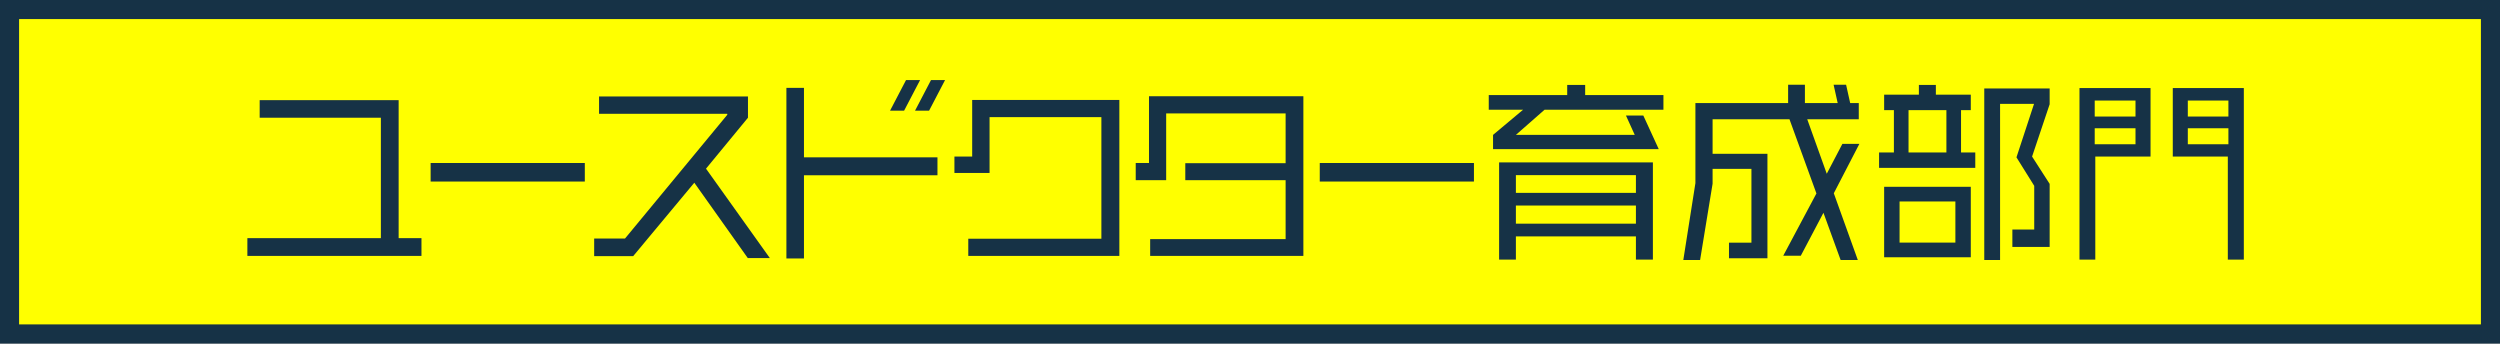
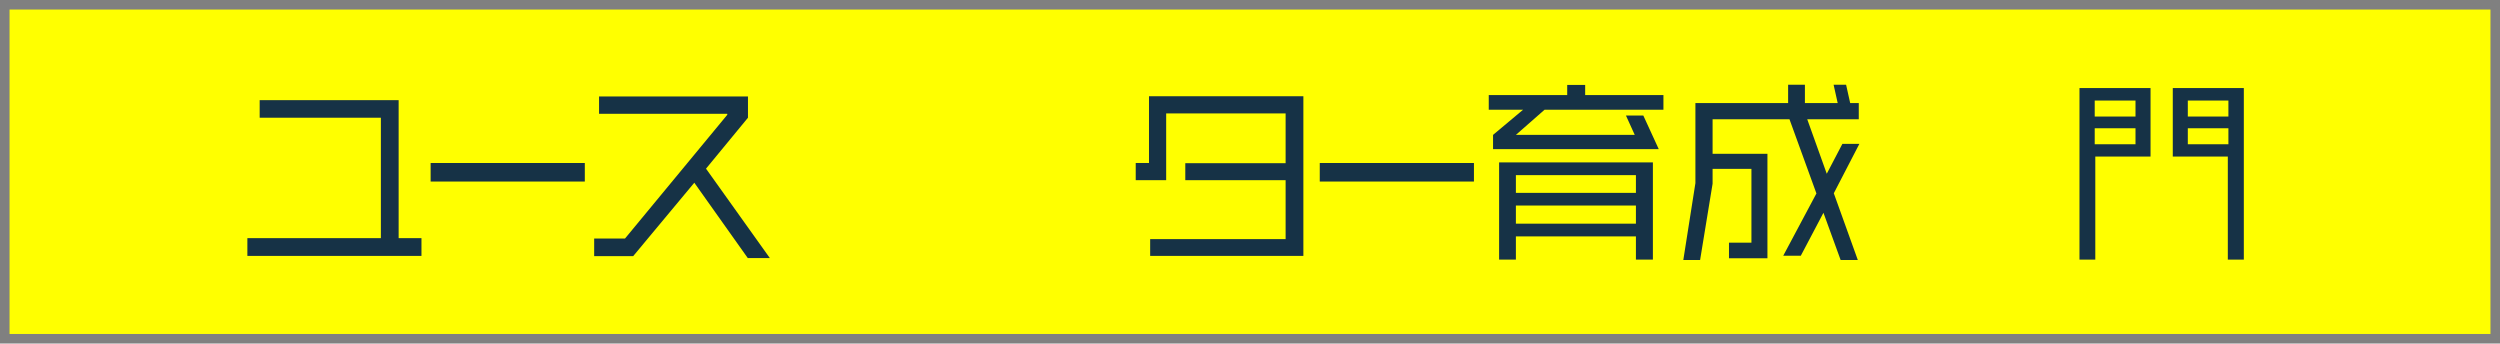
<svg xmlns="http://www.w3.org/2000/svg" id="a" data-name="レイヤー_1" viewBox="0 0 524 72" width="524" height="72">
  <rect x="0" y="0" width="524" height="72" fill="#808080" stroke="none" />
  <defs>
    <style>
      .b {
        fill: #ff0;
      }

      .c {
        fill: #163246;
      }
    </style>
  </defs>
  <g>
    <rect class="b" x="2" y="2" width="520" height="68" />
-     <path class="c" d="M524,72H0V0h524v72ZM4,68h516V4H4v64Z" />
  </g>
  <g>
    <path class="c" d="M51.85,53.638v-3.723h27.982v-25.241h-25.404v-3.682h29.127v28.923h4.786v3.723h-36.491Z" />
    <path class="c" d="M90.26,38.051v-3.886h32.317v3.886h-32.317Z" />
    <path class="c" d="M156.733,54.087l-11.209-15.79-12.805,15.382h-8.182v-3.683h6.463l21.437-25.936v-.205h-26.877v-3.641h31.213v4.459l-8.795,10.678,13.377,18.735h-4.622Z" />
-     <path class="c" d="M168.511,36.742v17.427h-3.682V18.415h3.682v14.563h27.981v3.764h-27.981ZM189.497,23.201h-2.945l3.354-6.423h2.945l-3.354,6.423ZM194.733,23.201h-2.945l3.354-6.423h2.945l-3.354,6.423Z" />
-     <path class="c" d="M202.952,53.638v-3.601h27.899v-25.486h-23.44v11.7h-7.363v-3.437h3.723v-11.863h30.845v32.687h-31.663Z" />
    <path class="c" d="M241.074,53.638v-3.519h28.391v-12.354h-21.027v-3.559h21.027v-10.433h-25.036v13.991h-6.382v-3.6h2.782v-13.991h32.358v33.464h-32.113Z" />
    <path class="c" d="M276.621,38.051v-3.886h32.317v3.886h-32.317Z" />
    <path class="c" d="M323.743,22.997l-6.014,5.276h24.914l-1.841-4.05h3.641l3.231,7.036h-34.731v-2.986l6.3-5.276h-7.2v-3.068h16.445v-2.128h3.764v2.128h16.405v3.068h-24.914ZM342.889,54.415v-4.868h-25.159v4.868h-3.518v-20.373h32.235v20.373h-3.559ZM342.889,36.701h-25.159v3.723h25.159v-3.723ZM342.889,43.083h-25.159v3.805h25.159v-3.805Z" />
    <path class="c" d="M384.365,40.506l5.032,13.99h-3.6l-3.601-9.899-4.745,9h-3.682l6.954-13.05-5.646-15.546h-16.118v7.241h11.496v21.886h-8.06v-3.272h4.705v-15.464h-8.142v3.109l-2.618,15.995h-3.518l2.536-16.118v-16.772h19.432v-3.845h3.519v3.845h6.872l-.858-3.845h2.618l.858,3.845h1.8v3.396h-10.8l4.091,11.414,3.273-6.26h3.559l-5.359,10.351Z" />
-     <path class="c" d="M393.852,35.188v-3.231h3.109v-8.878h-2.045v-3.231h7.281v-2.046h3.56v2.046h7.322v3.231h-2.046v8.878h2.986v3.231h-20.168ZM394.916,53.924v-14.769h18.163v14.769h-18.163ZM409.848,42.224h-11.7v8.632h11.7v-8.632ZM407.966,23.078h-7.937v8.878h7.937v-8.878ZM421.793,51.756v-3.642h4.581v-9.163l-3.723-5.973,3.683-11.209h-7.118v32.727h-3.314V18.537h13.705v3.314l-3.682,10.963,3.682,5.728v13.214h-7.813Z" />
    <path class="c" d="M439.175,32.814v21.601h-3.314V18.456h14.892v14.358h-11.577ZM447.602,21.074h-8.55v3.354h8.55v-3.354ZM447.602,26.883h-8.55v3.354h8.55v-3.354ZM466.951,54.415v-21.601h-11.536v-14.358h14.891v35.959h-3.354ZM467.074,21.074h-8.509v3.354h8.509v-3.354ZM467.074,26.883h-8.509v3.354h8.509v-3.354Z" />
  </g>
</svg>